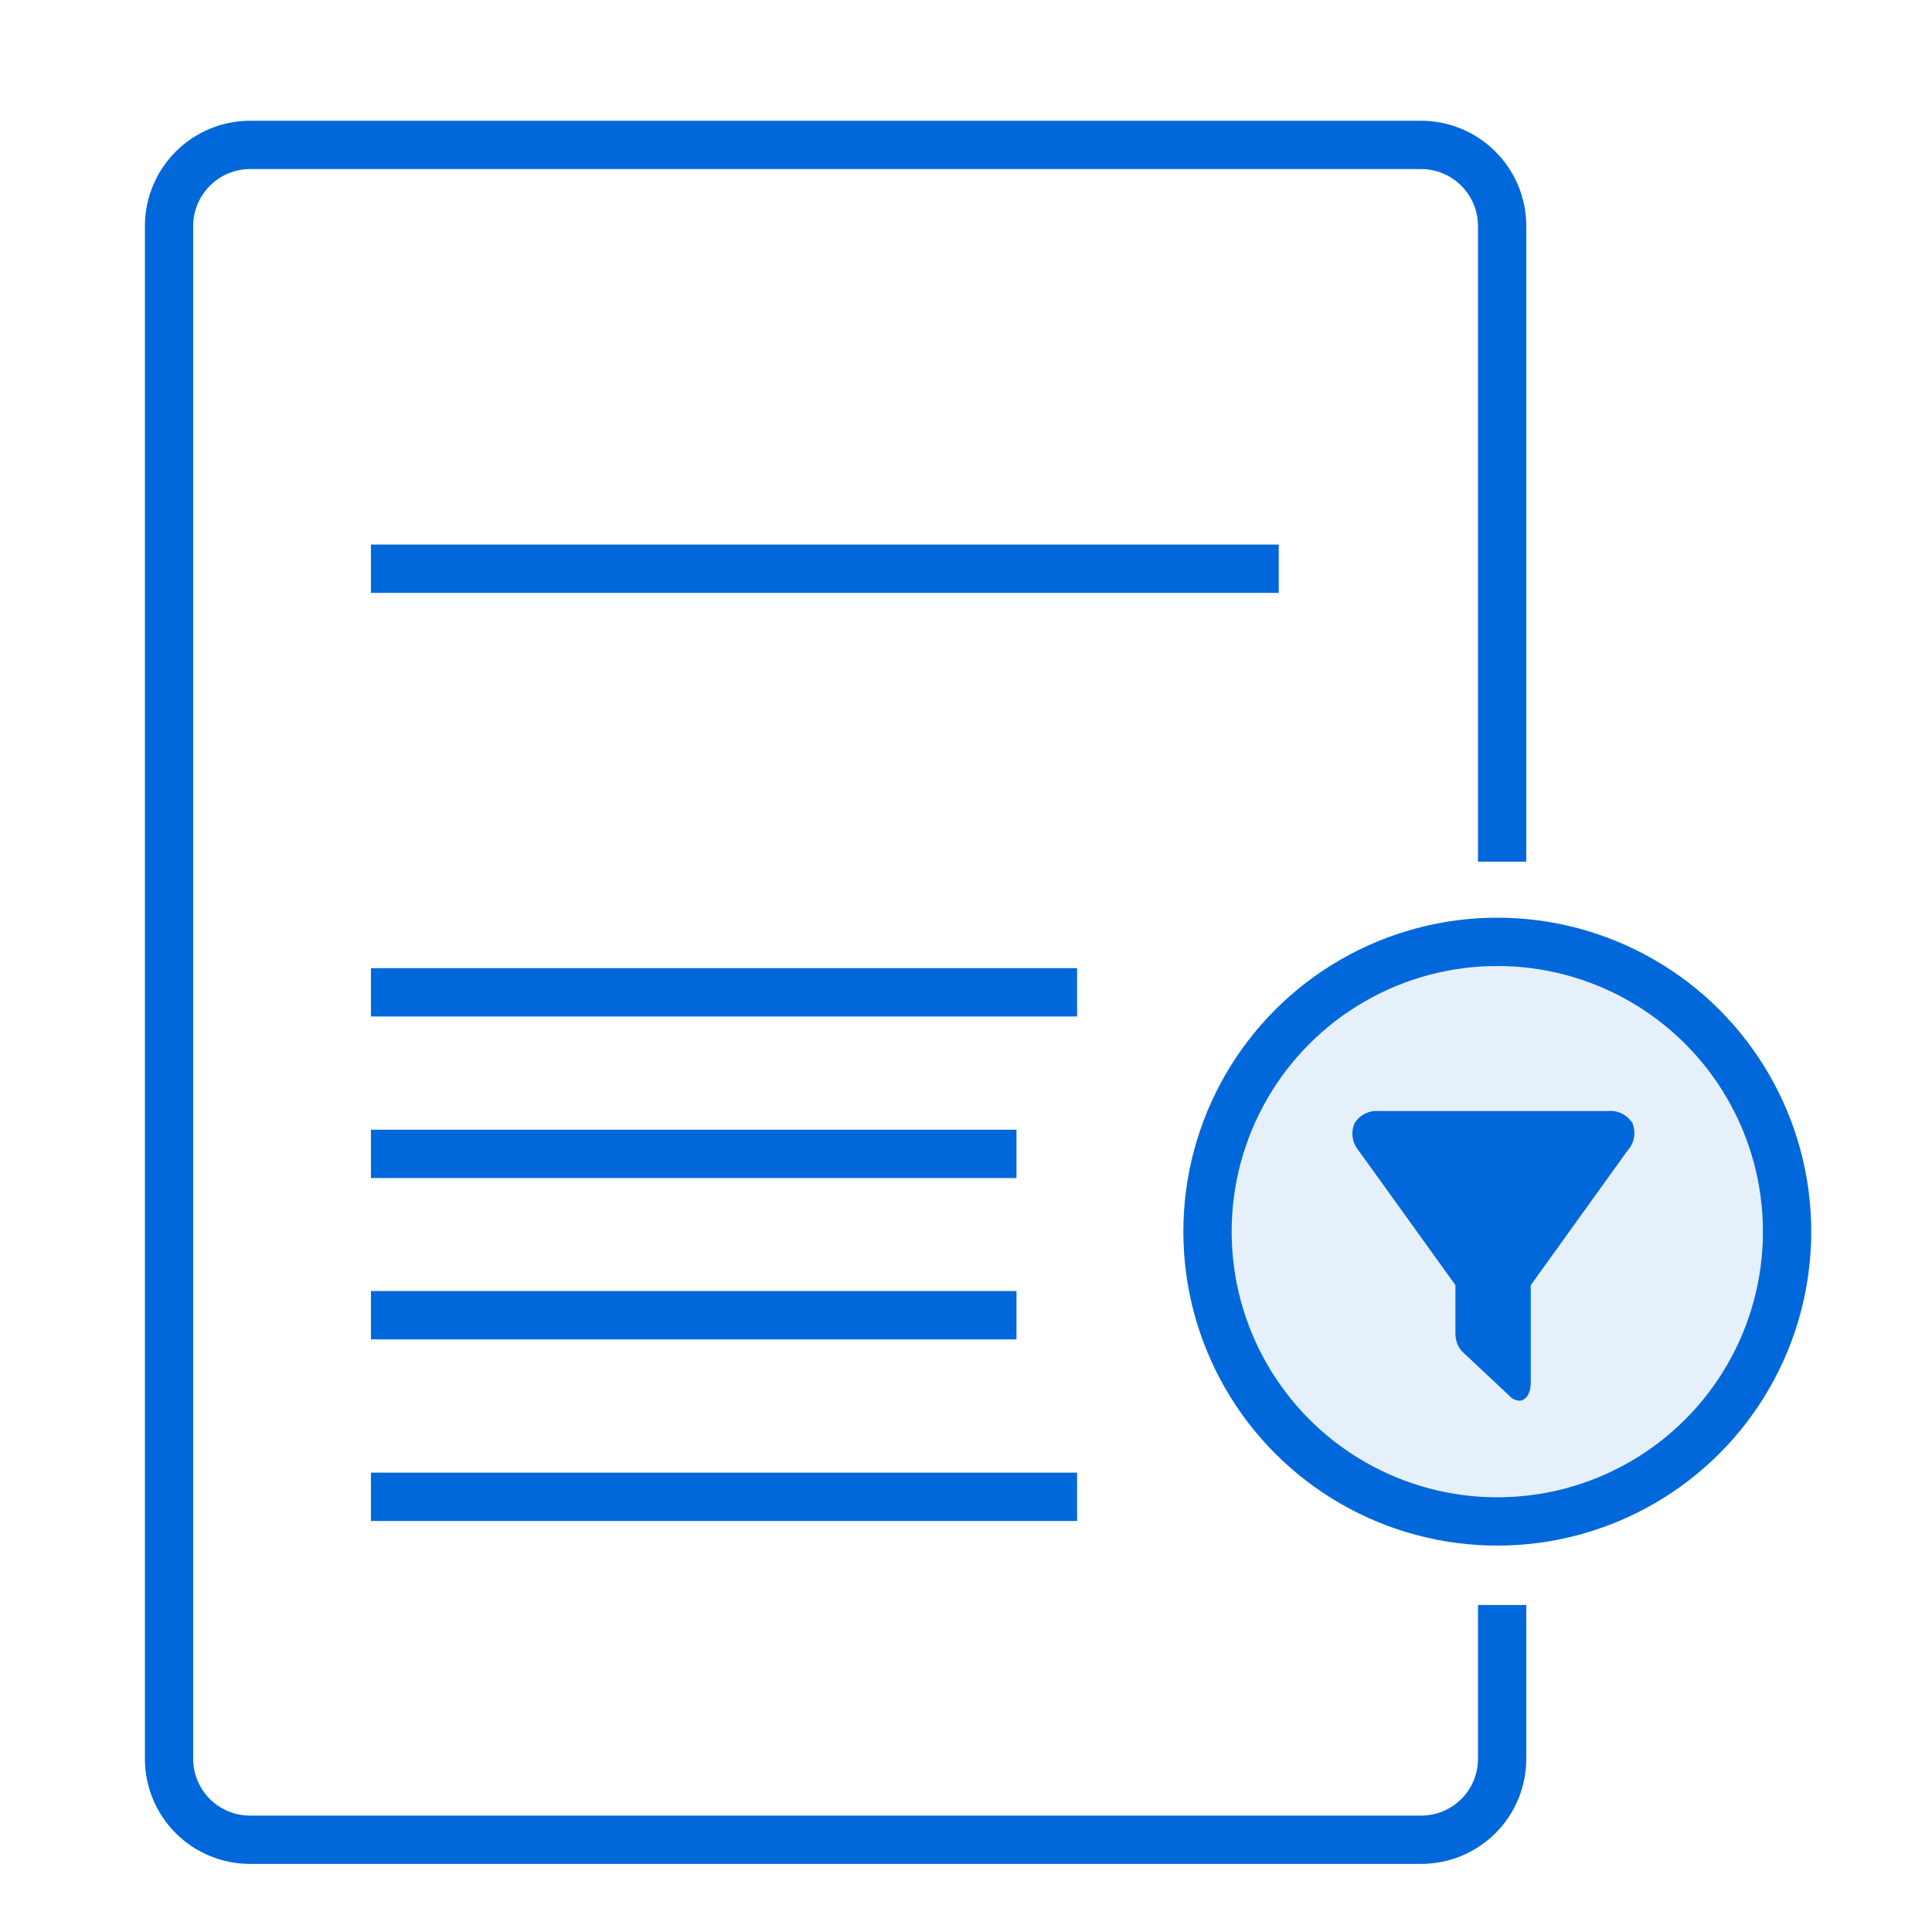
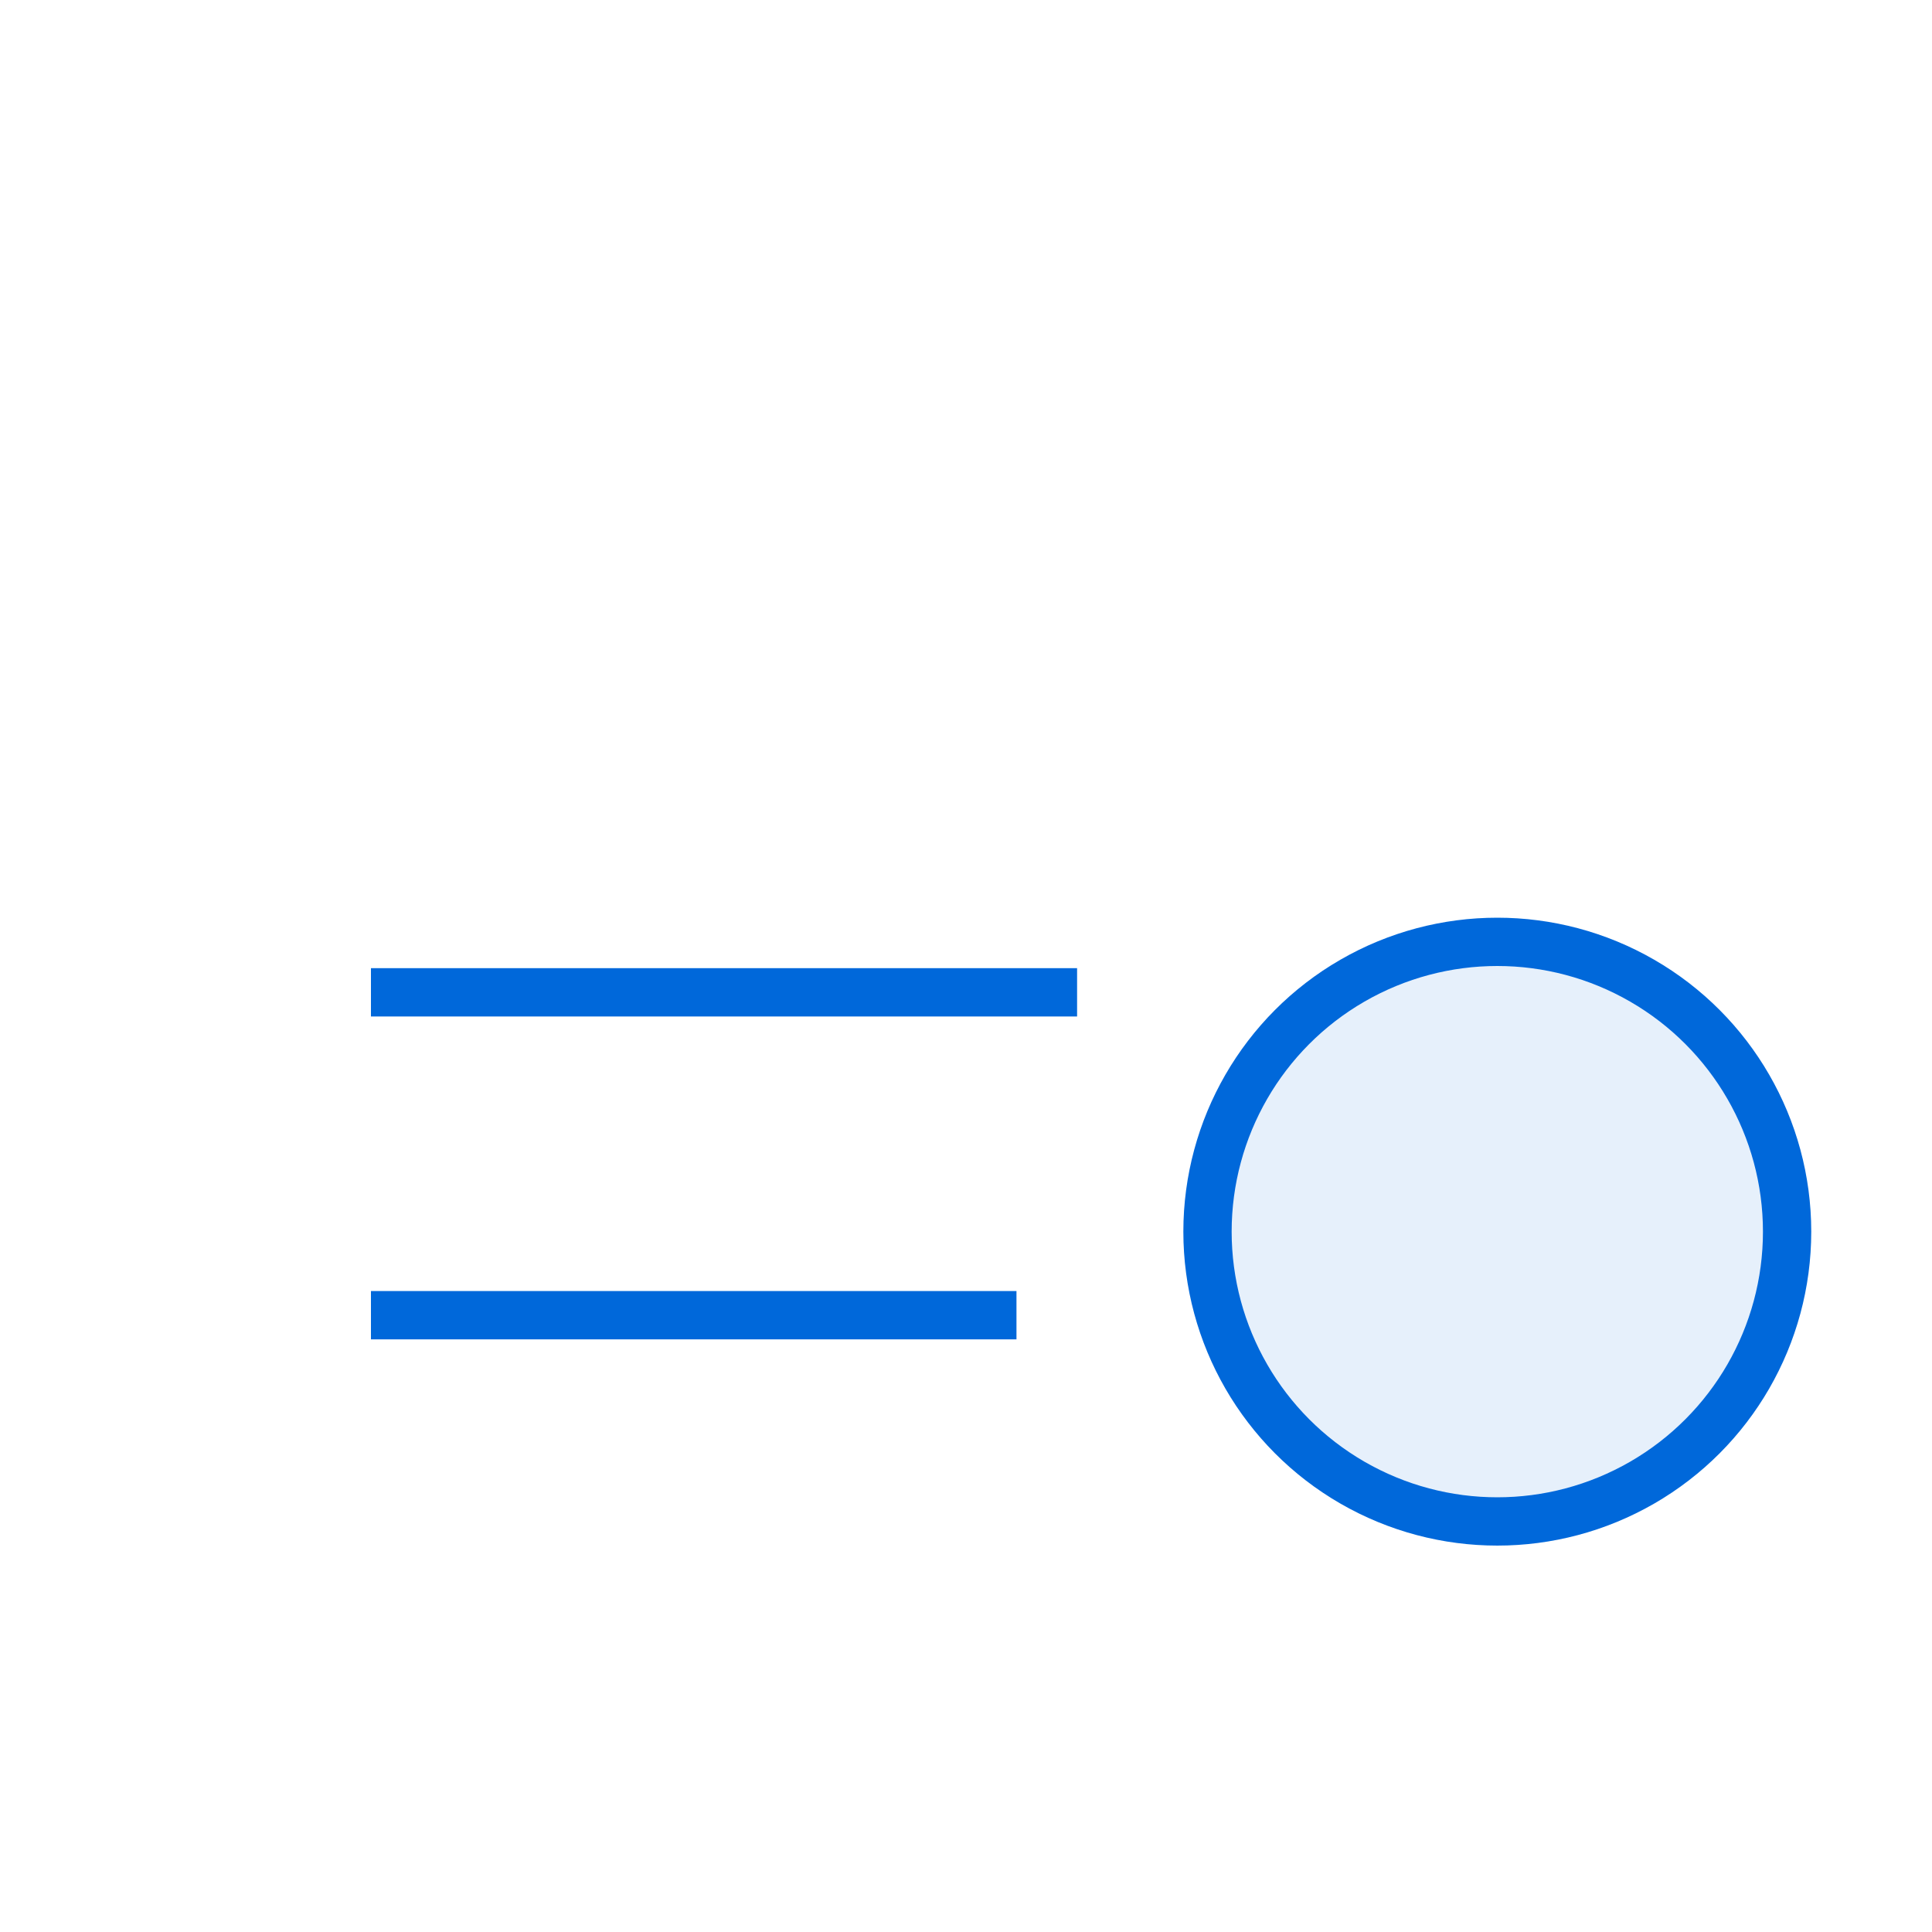
<svg xmlns="http://www.w3.org/2000/svg" width="80" height="80" viewBox="0 0 80 80" fill="none">
  <circle cx="62" cy="51" r="12" fill="#0068DA" fill-opacity="0.1" stroke="#0068DA" stroke-width="2" />
-   <path fill-rule="evenodd" clip-rule="evenodd" d="M57.114 46.005C56.913 45.986 56.712 46.023 56.531 46.112C56.35 46.2 56.197 46.337 56.09 46.507C56.01 46.691 55.983 46.894 56.011 47.092C56.039 47.291 56.122 47.478 56.25 47.632L60.266 53.214V53.274V55.282C60.279 55.529 60.373 55.765 60.534 55.952L62.482 57.779C62.533 57.843 62.597 57.895 62.67 57.934C62.742 57.971 62.822 57.994 62.904 58C63.145 58 63.386 57.766 63.386 57.23V53.281C63.386 53.281 63.386 53.228 63.386 53.214L67.401 47.632C67.537 47.482 67.626 47.297 67.661 47.098C67.695 46.899 67.673 46.694 67.596 46.507C67.49 46.337 67.339 46.199 67.159 46.111C66.979 46.022 66.778 45.985 66.578 46.005H57.107" fill="#0068DA" />
-   <path d="M15.36 61.98H44.6" stroke="#0068DA" stroke-width="2" stroke-linejoin="round" />
  <path d="M15.36 54.46H42.09" stroke="#0068DA" stroke-width="2" stroke-linejoin="round" />
-   <path d="M15.36 47.78H42.09" stroke="#0068DA" stroke-width="2" stroke-linejoin="round" />
  <path d="M15.36 41.09H44.6" stroke="#0068DA" stroke-width="2" stroke-linejoin="round" />
-   <path d="M15.36 23.55H52.95" stroke="#0068DA" stroke-width="2" stroke-linejoin="round" />
-   <path d="M62.2 66.46V72.84C62.197 73.725 61.845 74.573 61.219 75.199C60.593 75.825 59.745 76.177 58.86 76.18H10.35C9.463 76.18 8.613 75.829 7.985 75.203C7.357 74.576 7.003 73.727 7 72.84V9.34C7.005 8.454 7.36 7.606 7.988 6.981C8.615 6.355 9.464 6.003 10.35 6H58.81C59.252 5.996 59.691 6.08 60.1 6.245C60.51 6.411 60.883 6.656 61.198 6.967C61.513 7.277 61.764 7.646 61.936 8.053C62.108 8.461 62.197 8.898 62.2 9.34V35.68" stroke="#0068DA" stroke-width="2" stroke-miterlimit="10" />
</svg>